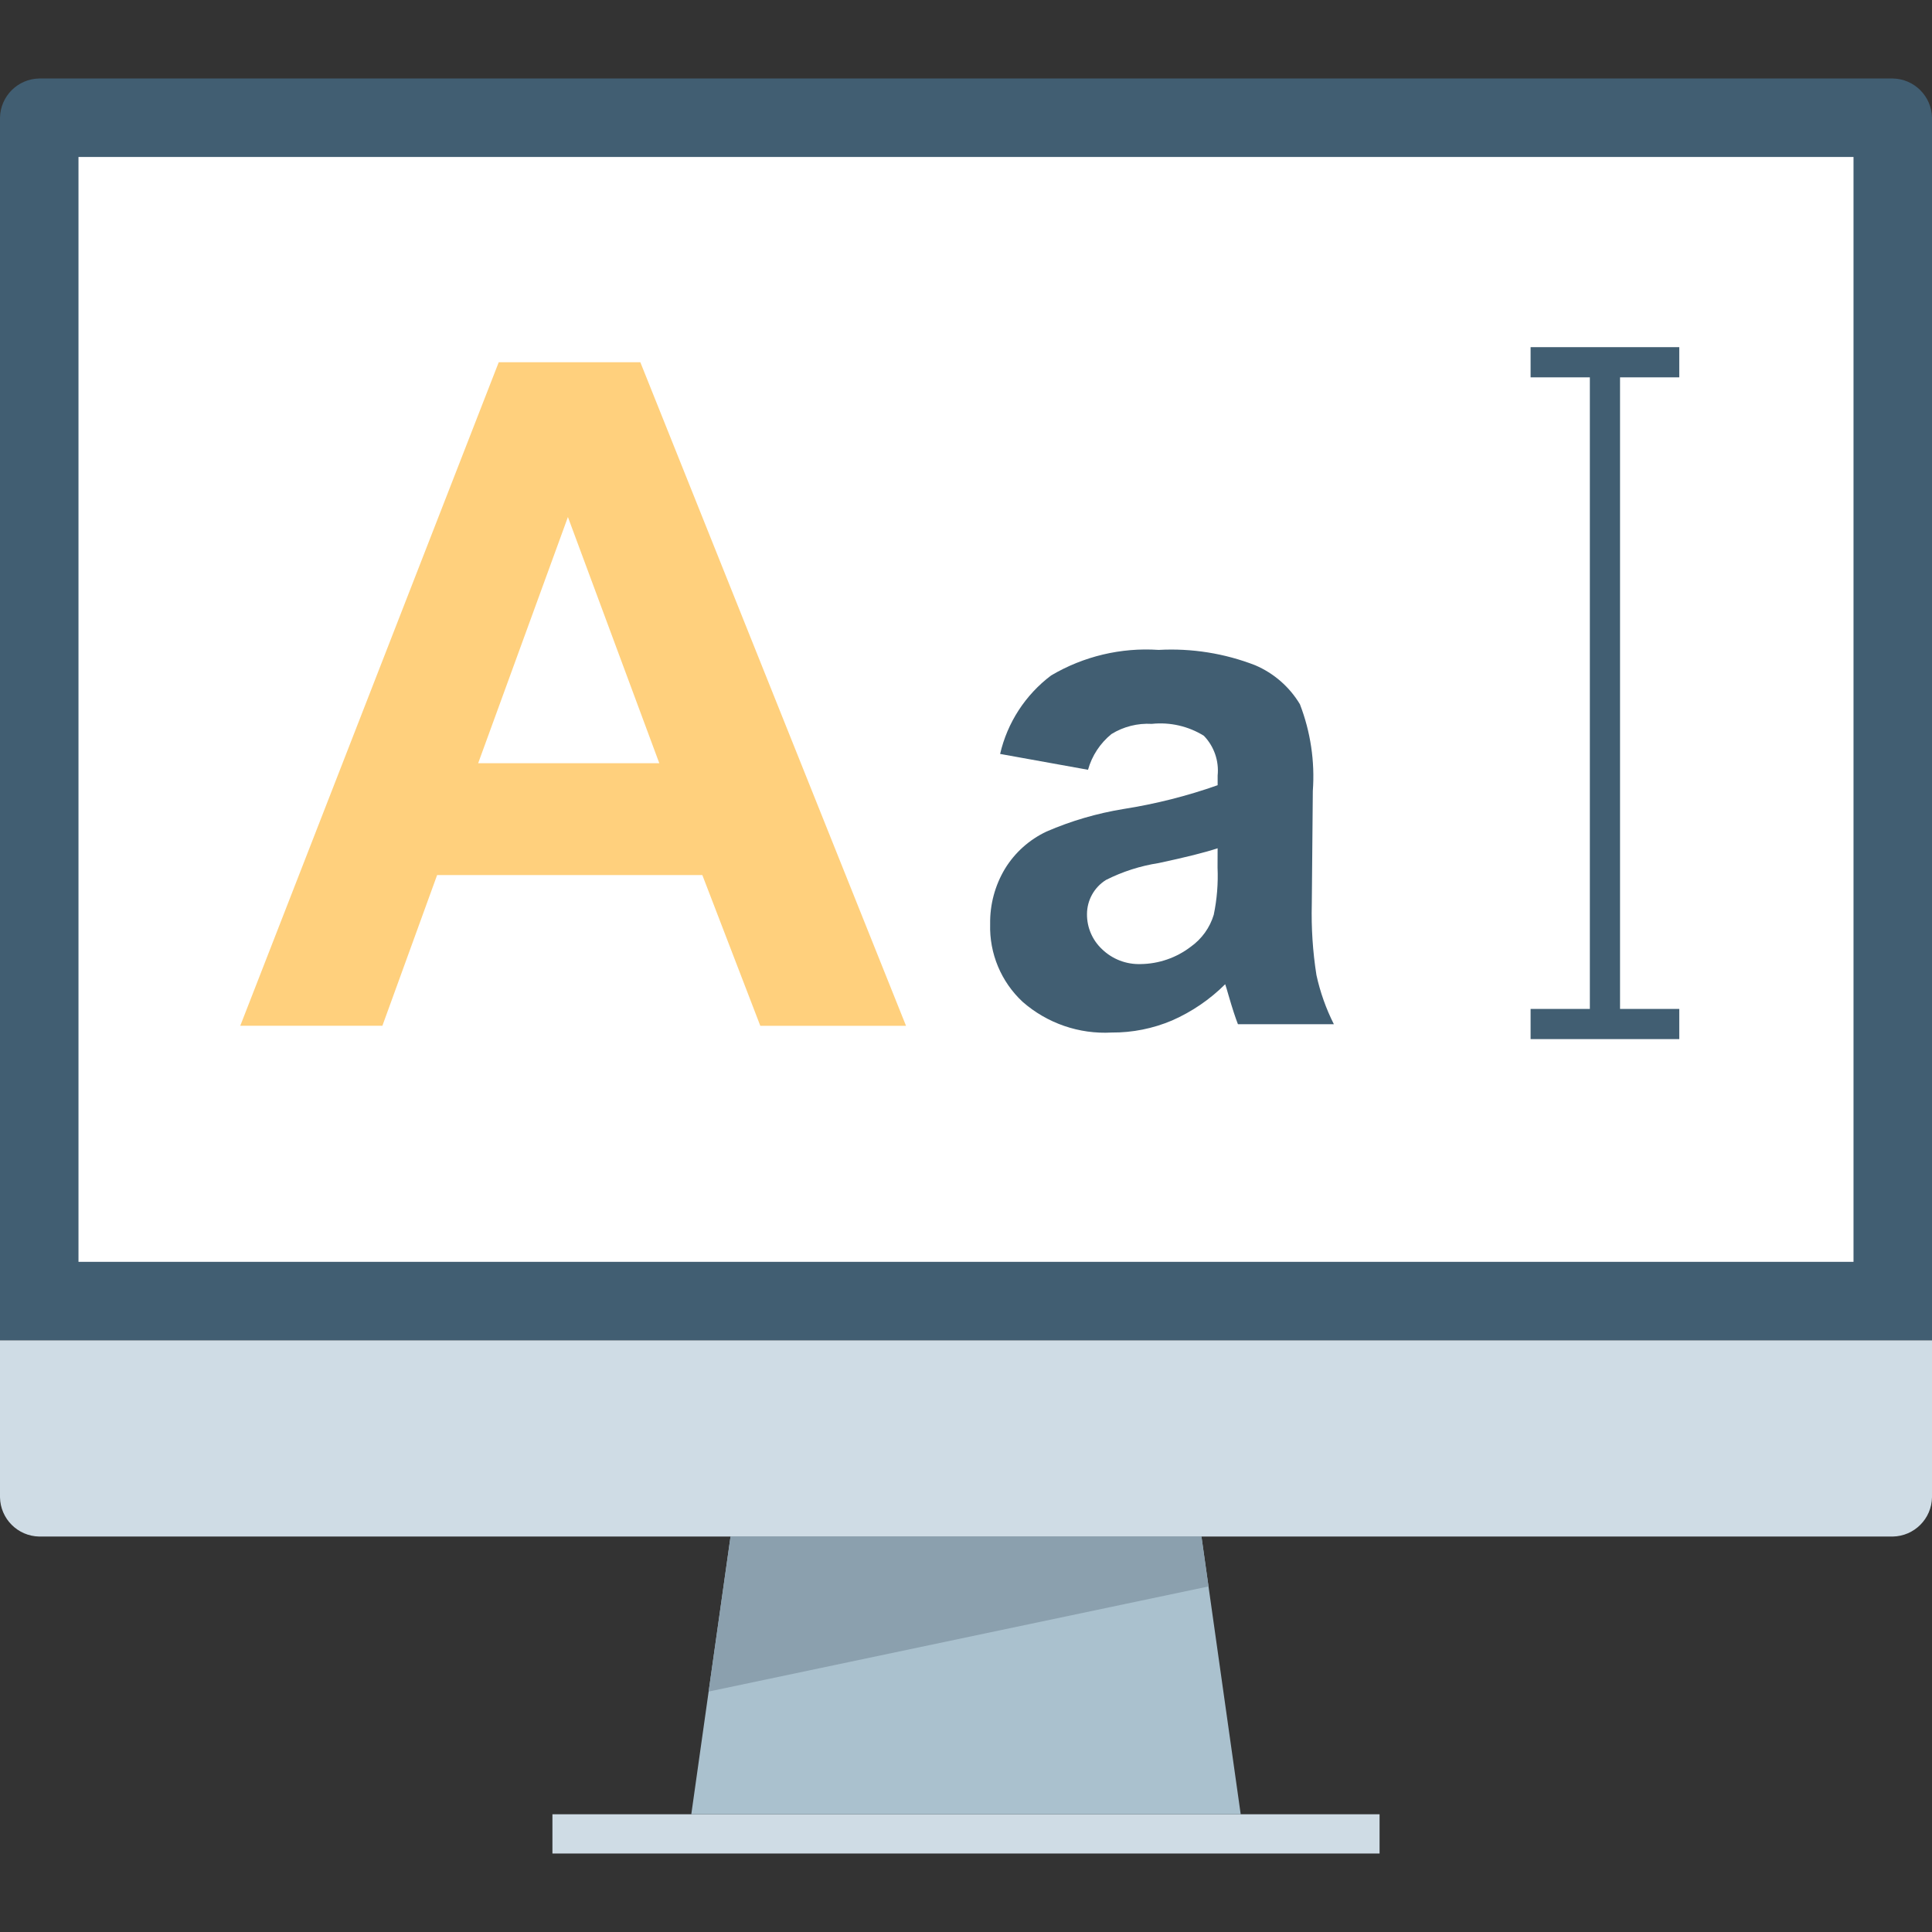
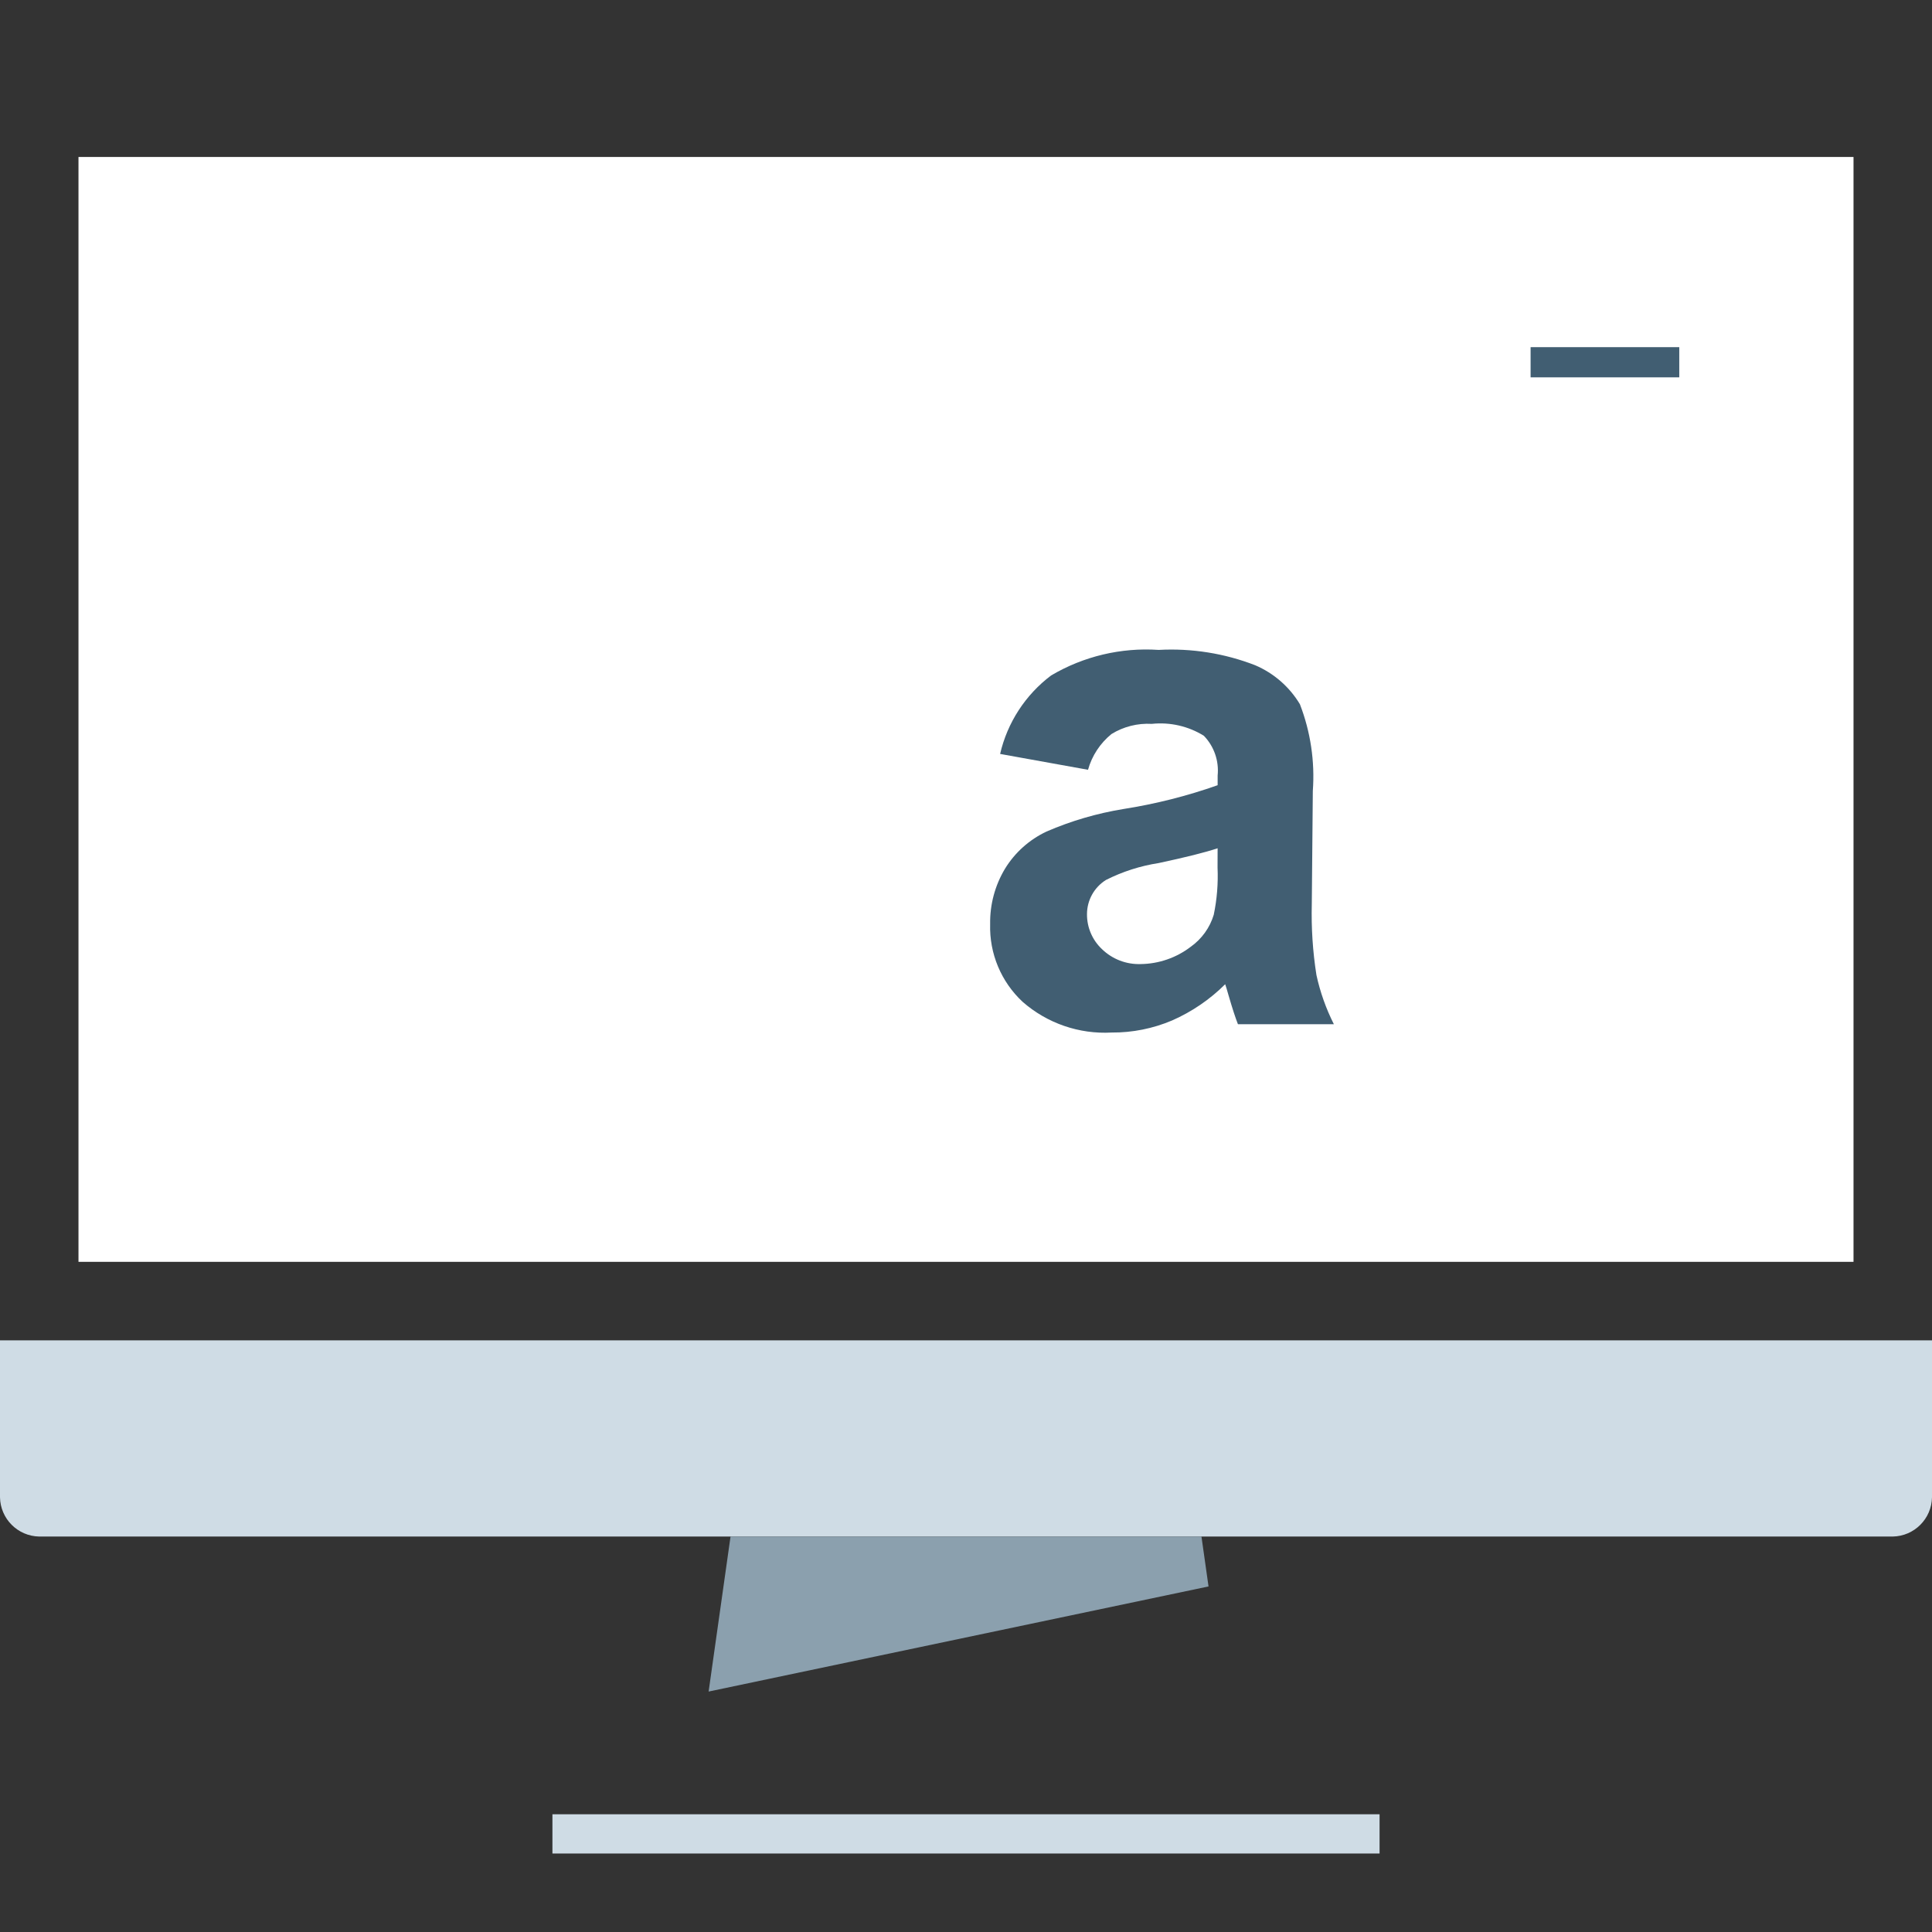
<svg xmlns="http://www.w3.org/2000/svg" id="Layer_1" viewBox="0 0 512 512" xml:space="preserve">
  <rect x="0" y="0" width="512" height="512" fill="#333333" stroke="none" />
-   <path style="fill:#415E72;" d="M0,355.2v-324c0.104-5.704,4.696-10.296,10.4-10.4h491.2c5.704,0.104,10.296,4.696,10.4,10.4v324H0z" />
  <g>
    <path style="fill:#CFDCE5;" d="M512,355.2v41.6c-0.104,5.704-4.696,10.296-10.4,10.4H10.4c-5.704-0.104-10.296-4.696-10.4-10.4  v-41.6H512z" />
    <rect x="146.4" y="480.8" style="fill:#CFDCE5;" width="219.2" height="10.4" />
  </g>
-   <polygon style="fill:#AAC1CE;" points="328.8,480.8 183.2,480.8 193.6,407.2 318.4,407.2 " />
  <rect x="20.8" y="41.6" style="fill:#FFFFFF;" width="470.4" height="292.8" />
  <polygon style="fill:#8BA0AE;" points="318.4,407.2 193.6,407.2 187.792,448.28 320.272,420.424 " />
  <g>
    <path style="fill:#415E72;" d="M288.336,204l-23.296-4.2c1.92-8.304,6.712-15.672,13.52-20.8c8.6-5.08,18.528-7.44,28.496-6.768  c8.728-0.48,17.456,0.904,25.6,4.072c4.928,2.112,9.072,5.72,11.832,10.32c2.824,7.312,3.992,15.152,3.424,22.968l-0.272,29.96  c-0.16,6.312,0.248,12.624,1.232,18.856c0.984,4.52,2.536,8.888,4.616,13.016h-25.424c-0.664-1.704-1.496-4.232-2.464-7.576  c-0.432-1.52-0.736-2.528-0.912-3.016c-4.056,4.04-8.824,7.296-14.072,9.6c-5.056,2.144-10.504,3.24-16,3.2  c-8.632,0.48-17.104-2.44-23.608-8.136c-5.704-5.304-8.84-12.816-8.608-20.6c-0.088-5.16,1.272-10.24,3.928-14.664  c2.624-4.296,6.456-7.72,11.008-9.864c6.536-2.832,13.392-4.832,20.416-5.976c8.488-1.336,16.832-3.44,24.936-6.304v-2.552  c0.392-3.88-0.944-7.744-3.656-10.552c-4.12-2.552-8.976-3.656-13.792-3.152c-3.752-0.216-7.488,0.72-10.688,2.696  C291.552,196.968,289.376,200.272,288.336,204z M322.68,224.8c-3.288,1.096-8.496,2.4-15.624,3.92  c-4.864,0.752-9.576,2.264-13.968,4.48c-3.12,1.952-5.016,5.368-5.024,9.048c-0.032,3.528,1.424,6.904,4,9.312  c2.736,2.64,6.424,4.056,10.224,3.928c4.792-0.056,9.44-1.656,13.248-4.568c2.928-2.072,5.088-5.064,6.12-8.496  c0.856-4.112,1.192-8.312,1.008-12.512L322.68,224.8z" />
    <rect x="405.624" y="92" style="fill:#415E72;" width="39.4" height="8" />
-     <rect x="405.624" y="267.376" style="fill:#415E72;" width="39.4" height="8" />
-     <rect x="421.328" y="96" style="fill:#415E72;" width="8" height="175.376" />
  </g>
-   <path style="fill:#FFD07D;" d="M115.84,231.904h70.288l15.36,39.944h38.616L169.696,96h-37.528L63.672,271.84h37.664L115.84,231.904 z M150.504,137.016l24.216,65.24h-48L150.504,137.016z" />
</svg>